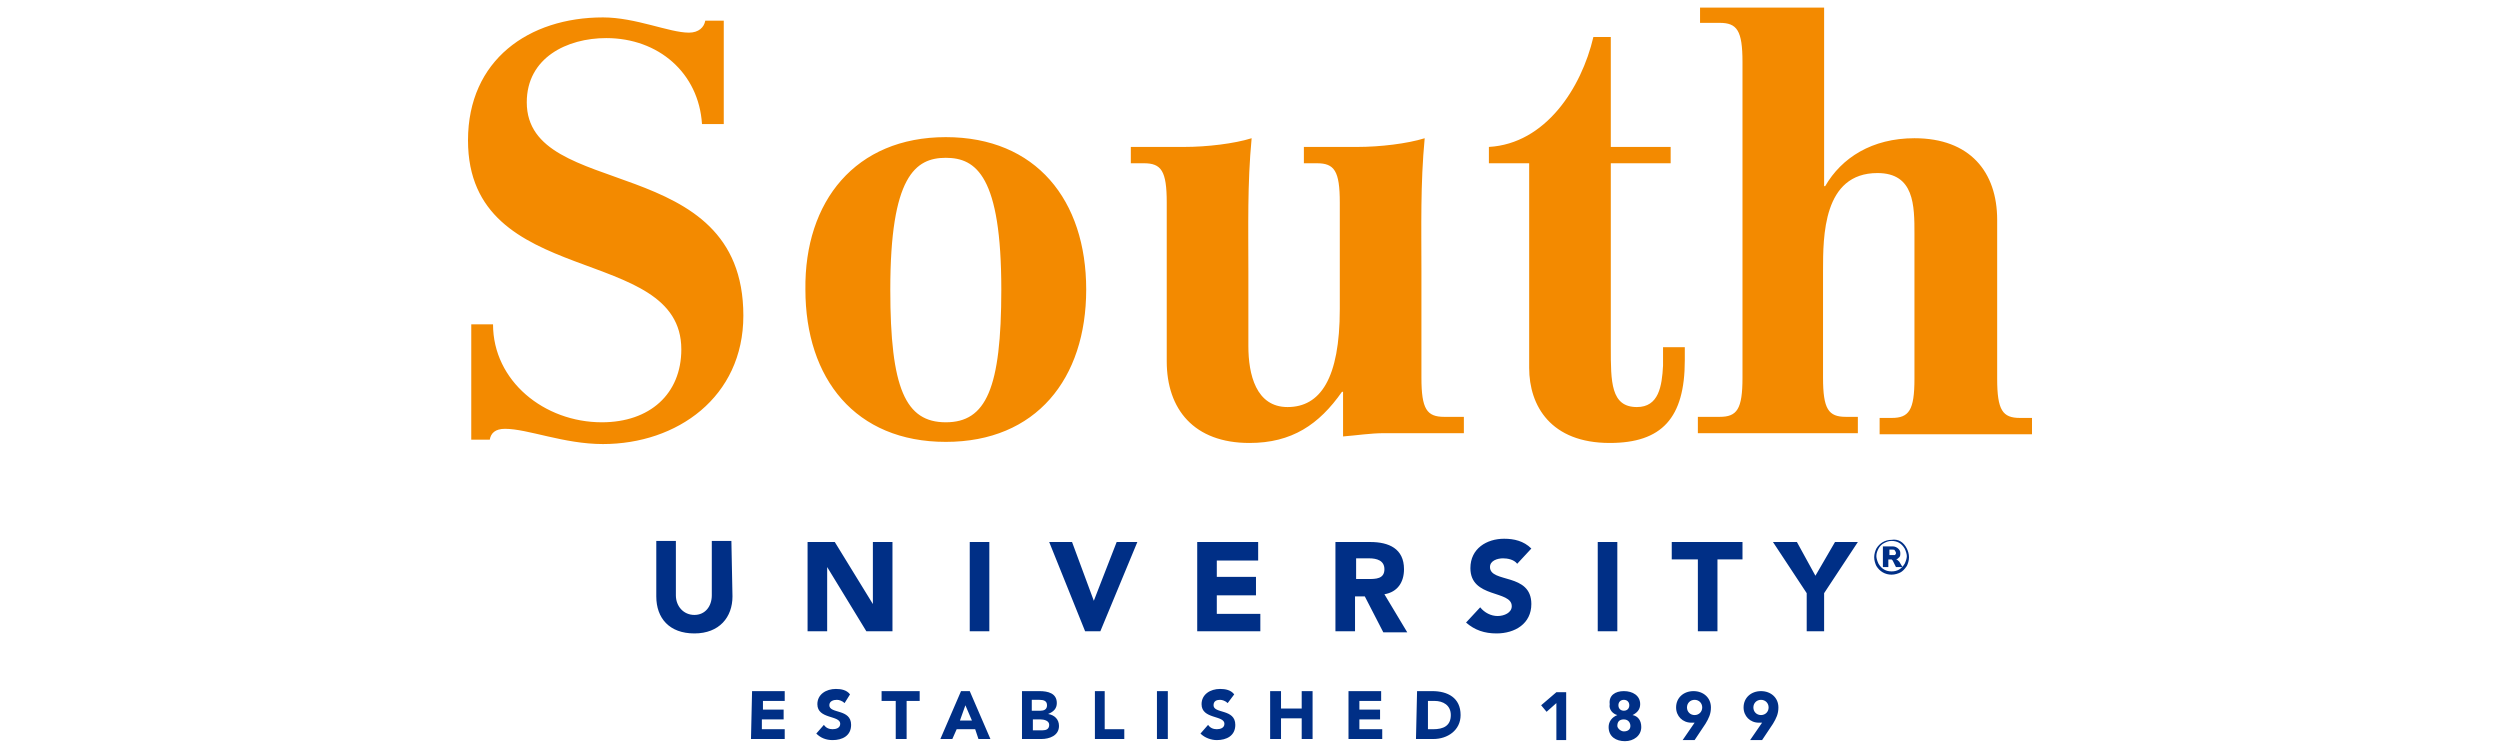
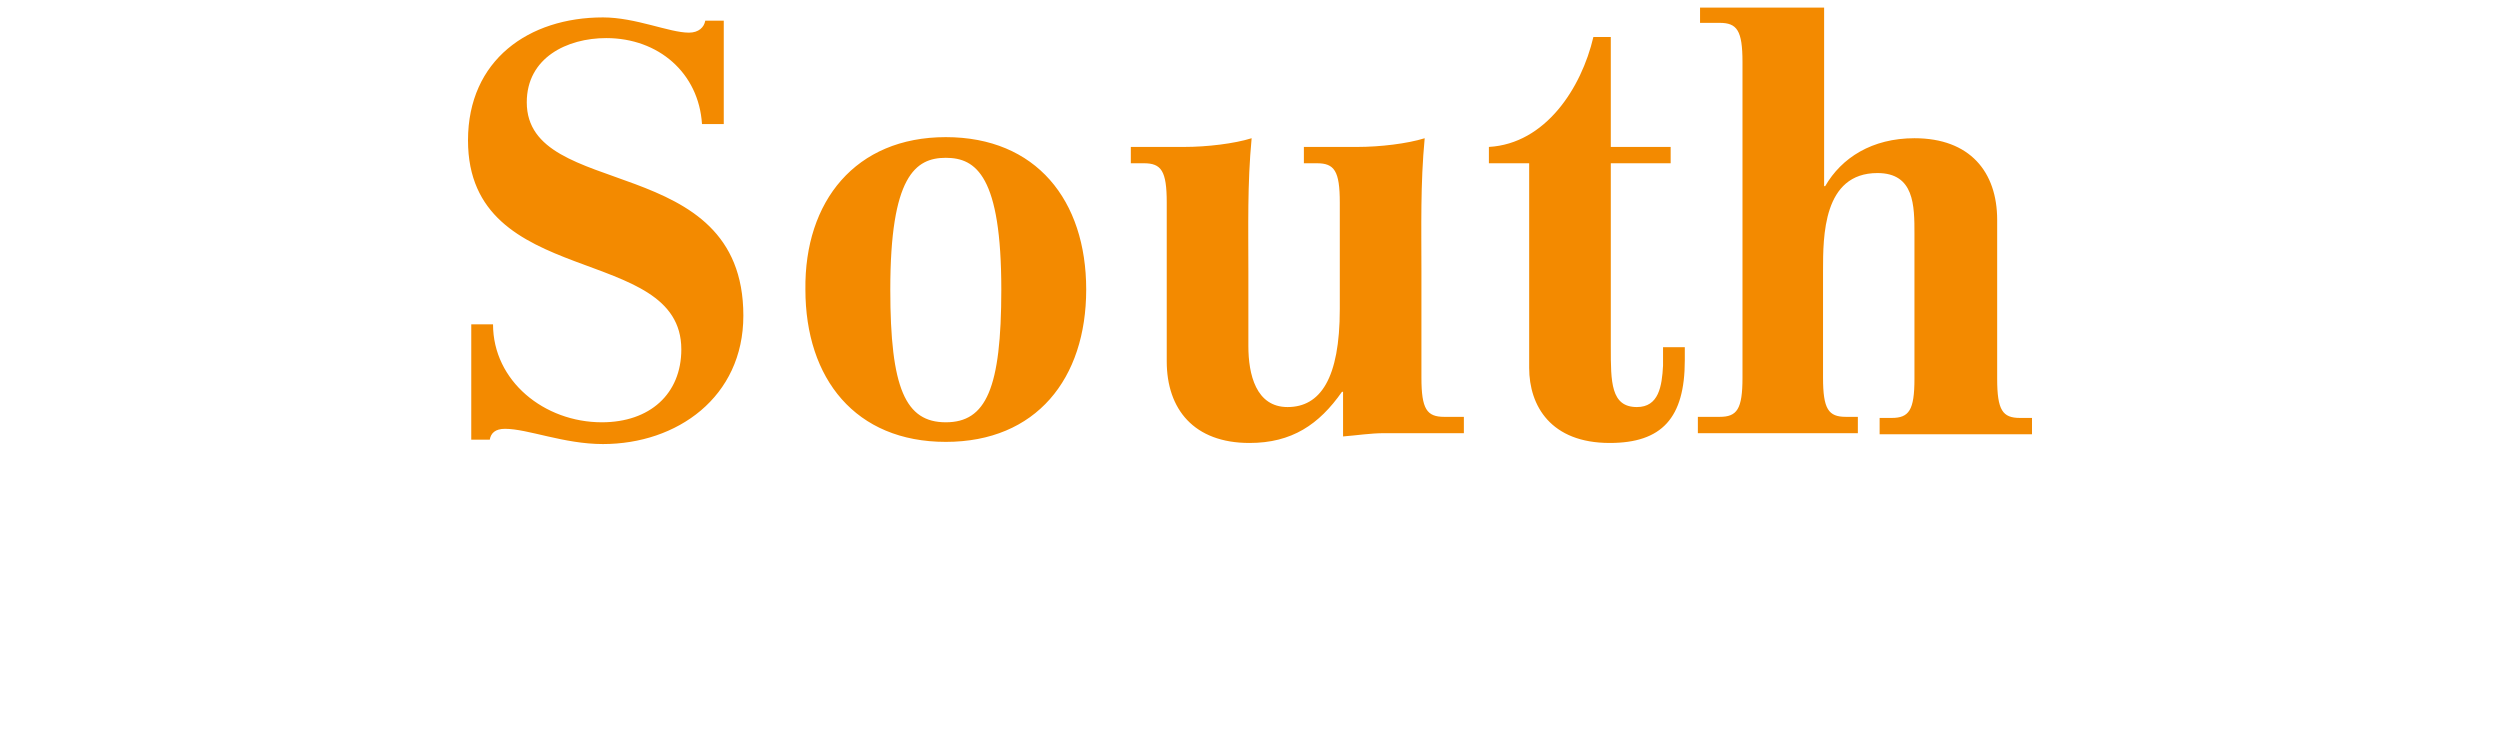
<svg xmlns="http://www.w3.org/2000/svg" version="1.1" id="Desktop" x="0px" y="0px" viewBox="0 0 229.7 68.7" style="enable-background:new 0 0 229.7 68.7;" xml:space="preserve">
  <style type="text/css"> .st0{fill-rule:evenodd;clip-rule:evenodd;fill:#002F86;} .st1{fill-rule:evenodd;clip-rule:evenodd;fill:#F38A00;} </style>
  <g>
-     <path class="st0" d="M67.3,54.8c0,1.9-1.2,3.4-3.5,3.4c-2.3,0-3.5-1.4-3.5-3.4v-5.1h1.8v5c0,1,0.7,1.8,1.7,1.8c1,0,1.6-0.8,1.6-1.8 v-5h1.8L67.3,54.8z M74.2,49.8h2.5l3.5,5.7h0v-5.7H82V58h-2.4l-3.6-5.9h0V58h-1.8L74.2,49.8z M89.1,58h1.8v-8.2h-1.8V58z M96.4,49.8h2.1l2,5.4h0l2.1-5.4h1.9l-3.4,8.2h-1.4L96.4,49.8z M110,49.8h5.6v1.7h-3.8V53h3.6v1.7h-3.6v1.7h4V58H110L110,49.8z M124.6,53.2h1.1c0.7,0,1.5,0,1.5-0.9c0-0.8-0.7-1-1.4-1h-1.2V53.2z M122.7,49.8h3.2c1.7,0,3.1,0.6,3.1,2.5c0,1.2-0.6,2.1-1.8,2.3 l2.1,3.5h-2.2l-1.7-3.3h-0.9V58h-1.8V49.8z M139.4,51.8c-0.3-0.4-0.9-0.5-1.3-0.5c-0.5,0-1.2,0.2-1.2,0.8c0,1.5,3.8,0.5,3.8,3.4 c0,1.8-1.5,2.7-3.2,2.7c-1.1,0-2-0.3-2.8-1l1.3-1.4c0.4,0.5,1,0.8,1.6,0.8c0.6,0,1.3-0.3,1.3-0.9c0-1.5-3.8-0.7-3.8-3.5 c0-1.8,1.5-2.7,3.1-2.7c0.9,0,1.8,0.2,2.5,0.9L139.4,51.8z M146.8,58h1.8v-8.2h-1.8V58z M155.9,51.4h-2.3v-1.6h6.5v1.6h-2.3V58 h-1.8V51.4z M166,54.5l-3.1-4.7h2.2l1.7,3.1l1.8-3.1h2.1l-3.1,4.7V58H166L166,54.5z M69.1,63.5h3v0.9h-2v0.8h1.9v0.9H70V67h2.1v0.9 h-3.1L69.1,63.5z M77.6,64.6c-0.2-0.2-0.5-0.3-0.7-0.3c-0.3,0-0.7,0.1-0.7,0.5c0,0.8,2,0.3,2,1.8c0,1-0.8,1.4-1.7,1.4 c-0.6,0-1.1-0.2-1.5-0.6l0.7-0.8c0.2,0.3,0.5,0.4,0.8,0.4c0.3,0,0.7-0.1,0.7-0.5c0-0.8-2.1-0.4-2.1-1.8c0-0.9,0.8-1.4,1.7-1.4 c0.5,0,1,0.1,1.3,0.5L77.6,64.6z M82.3,64.4H81v-0.9h3.5v0.9h-1.2v3.5h-1L82.3,64.4z M88.7,64.8l-0.5,1.4h1.1L88.7,64.8z M88.3,63.5h0.8l1.9,4.4h-1.1L89.6,67h-1.7l-0.4,0.9h-1.1L88.3,63.5z M94.9,67.1h0.9c0.3,0,0.6-0.1,0.6-0.5c0-0.4-0.5-0.5-0.8-0.5 h-0.7V67.1z M94.9,65.3h0.7c0.3,0,0.6-0.1,0.6-0.5c0-0.4-0.3-0.5-0.7-0.5h-0.7V65.3z M93.9,63.5h1.6c0.8,0,1.6,0.2,1.6,1.1 c0,0.5-0.3,0.8-0.8,1v0c0.6,0.1,1,0.5,1,1.1c0,0.9-0.9,1.2-1.6,1.2h-1.8V63.5z M100.5,63.5h1V67h1.8v0.9h-2.7V63.5z M106.3,67.9h1 v-4.4h-1V67.9z M112.8,64.6c-0.2-0.2-0.5-0.3-0.7-0.3c-0.3,0-0.6,0.1-0.6,0.5c0,0.8,2,0.3,2,1.8c0,1-0.8,1.4-1.7,1.4 c-0.5,0-1.1-0.2-1.5-0.6l0.7-0.8c0.2,0.3,0.5,0.4,0.8,0.4c0.3,0,0.7-0.1,0.7-0.5c0-0.8-2.1-0.4-2.1-1.8c0-0.9,0.8-1.4,1.7-1.4 c0.5,0,1,0.1,1.3,0.5L112.8,64.6z M116.7,63.5h1v1.6h1.9v-1.6h1v4.4h-1V66h-1.9v1.9h-1V63.5z M123.9,63.5h3v0.9h-2v0.8h1.9v0.9 h-1.9V67h2.1v0.9h-3.1L123.9,63.5z M131.2,67h0.5c0.9,0,1.6-0.3,1.6-1.3c0-0.9-0.7-1.3-1.5-1.3h-0.6V67z M130.2,63.5h1.4 c1.4,0,2.6,0.6,2.6,2.2c0,1.4-1.2,2.2-2.5,2.2h-1.6L130.2,63.5z M143,64.6l-0.9,0.8l-0.5-0.6l1.4-1.2h0.9v4.4H143L143,64.6z M149.2,65.3c0.3,0,0.5-0.2,0.5-0.5c0-0.3-0.2-0.5-0.5-0.5c-0.3,0-0.5,0.2-0.5,0.5C148.7,65.1,148.9,65.3,149.2,65.3z M149.2,67.2 c0.4,0,0.6-0.2,0.6-0.5c0-0.3-0.2-0.6-0.6-0.6c-0.4,0-0.6,0.2-0.6,0.6C148.6,66.9,148.9,67.2,149.2,67.2z M149.2,63.5 c0.8,0,1.5,0.4,1.5,1.2c0,0.5-0.3,0.8-0.7,1v0c0.5,0.1,0.8,0.5,0.8,1.1c0,0.8-0.7,1.3-1.5,1.3c-0.8,0-1.5-0.4-1.5-1.3 c0-0.5,0.3-0.9,0.8-1.1v0c-0.4-0.1-0.8-0.5-0.7-1C147.8,63.9,148.4,63.5,149.2,63.5z M155.7,65.7c0.4,0,0.7-0.3,0.7-0.7 c0-0.4-0.3-0.7-0.7-0.7c-0.4,0-0.7,0.3-0.7,0.7C155,65.4,155.3,65.7,155.7,65.7z M155.7,66.4c-0.1,0-0.2,0-0.3,0 c-0.8,0-1.4-0.6-1.4-1.4c0-0.9,0.7-1.5,1.6-1.5c0.9,0,1.6,0.6,1.6,1.5c0,0.6-0.2,1-0.5,1.5l-1,1.5h-1.1L155.7,66.4z M161.8,65.7 c0.4,0,0.7-0.3,0.7-0.7c0-0.4-0.3-0.7-0.7-0.7c-0.4,0-0.7,0.3-0.7,0.7C161.1,65.4,161.4,65.7,161.8,65.7z M161.9,66.4 c-0.1,0-0.2,0-0.3,0c-0.8,0-1.4-0.6-1.4-1.4c0-0.9,0.7-1.5,1.6-1.5c0.9,0,1.6,0.6,1.6,1.5c0,0.6-0.2,1-0.5,1.5l-1,1.5h-1.1 L161.9,66.4z" />
    <path class="st1" d="M43.3,29.8h2c0,5.2,4.7,9,10,9c4.4,0,7.3-2.6,7.3-6.7c0-9.8-19.6-5.4-19.6-19.2c0-7.4,5.6-11.3,12.4-11.3 c3,0,6.1,1.4,7.9,1.4c0.9,0,1.4-0.5,1.5-1.1h1.7v9.5h-2c-0.3-4.7-4-7.9-8.8-7.9c-3.6,0-7.3,1.8-7.3,5.9c0,9.1,19.9,4.4,19.9,19.6 c0,7.5-6.1,11.8-12.9,11.8c-3.6,0-6.9-1.4-9-1.4c-0.9,0-1.3,0.4-1.4,1h-1.7L43.3,29.8z M86.9,38.8c3.7,0,5.1-3.1,5.1-12.2 c0-10.4-2.3-12.1-5.1-12.1c-2.8,0-5.1,1.7-5.1,12.1C81.8,35.7,83.2,38.8,86.9,38.8z M86.9,12.6c8.3,0,12.9,5.8,12.9,14 c0,8.2-4.6,14-12.9,14c-8.3,0-12.9-5.8-12.9-14C73.9,18.5,78.6,12.6,86.9,12.6z M123.4,36h-0.1c-2.1,3-4.6,4.7-8.5,4.7 c-5.1,0-7.6-3.1-7.6-7.5V18.6c0-2.9-0.5-3.6-2.1-3.6h-1.2v-1.5h4.9c2.1,0,4.6-0.3,6.2-0.8c-0.4,4.2-0.3,8.2-0.3,12.2v6.9 c0,2.6,0.7,5.6,3.6,5.6c3,0,4.8-2.6,4.8-9v-9.8c0-2.9-0.5-3.6-2.1-3.6h-1.2v-1.5h4.9c2.1,0,4.6-0.3,6.2-0.8 c-0.4,4.2-0.3,8.2-0.3,12.2v9.8c0,2.9,0.5,3.6,2.1,3.6h1.8v1.5h-7.3c-1.3,0-2.5,0.2-3.8,0.3V36z M153.5,15H148v16.9 c0,3.2,0,5.5,2.4,5.5c2,0,2.3-1.9,2.4-3.8v-1.7h2v1.2c0,5.3-2.1,7.6-6.9,7.6c-5.4,0-7.4-3.4-7.4-6.9V15h-3.7v-1.5 c5.2-0.3,8.5-5.4,9.6-10.1h1.6v10.1h5.5V15z M156.2,38.3h1.8c1.6,0,2.1-0.7,2.1-3.6v-29c0-2.9-0.5-3.6-2.1-3.6h-1.8V0.7h11.4v16.4 h0.1c1.5-2.6,4.3-4.4,8.2-4.4c5.1,0,7.6,3.1,7.6,7.5v14.6c0,2.9,0.5,3.6,2.1,3.6h1.1v1.5h-14v-1.5h1.1c1.6,0,2.1-0.7,2.1-3.6V21.5 c0-2.6,0-5.6-3.4-5.6c-5,0-5,5.8-5,9v9.8c0,2.9,0.5,3.6,2.1,3.6h1.1v1.5h-14.7V38.3z" />
-     <path class="st0" d="M173.8,49.6c-0.6,0-1.1,0.3-1.4,0.8c-0.1,0.2-0.2,0.5-0.2,0.8c0,0.3,0.1,0.6,0.2,0.8c0.3,0.5,0.8,0.8,1.4,0.8 c0.3,0,0.6-0.1,0.8-0.2c0.2-0.1,0.4-0.3,0.6-0.6c0.1-0.2,0.2-0.5,0.2-0.8c0-0.3-0.1-0.6-0.2-0.8C174.9,49.8,174.4,49.5,173.8,49.6 M173.8,52.5c-0.5,0-0.9-0.2-1.2-0.7c-0.1-0.2-0.2-0.5-0.2-0.7c0-0.3,0.1-0.5,0.2-0.7c0.1-0.2,0.3-0.4,0.5-0.5 c0.2-0.1,0.4-0.2,0.7-0.2c0.5,0,0.9,0.2,1.2,0.7c0.1,0.2,0.2,0.5,0.2,0.7c0,0.2-0.1,0.5-0.2,0.7C174.7,52.3,174.3,52.5,173.8,52.5 M174.2,51.4c0.1,0,0.2-0.1,0.3-0.2c0.1-0.1,0.1-0.2,0.1-0.4c0-0.2-0.1-0.3-0.2-0.4c-0.1-0.1-0.3-0.2-0.5-0.2h-0.9v1.9h0.5v-0.7 h0.2c0,0,0.1,0,0.1,0c0,0,0,0,0.1,0.1l0.3,0.6h0.6l-0.3-0.5C174.4,51.5,174.3,51.4,174.2,51.4 M173.9,51h-0.3v-0.5h0.3 c0.1,0,0.2,0,0.2,0.1c0,0,0.1,0.1,0.1,0.2c0,0.1,0,0.1-0.1,0.2C174,51,174,51,173.9,51" />
  </g>
</svg>